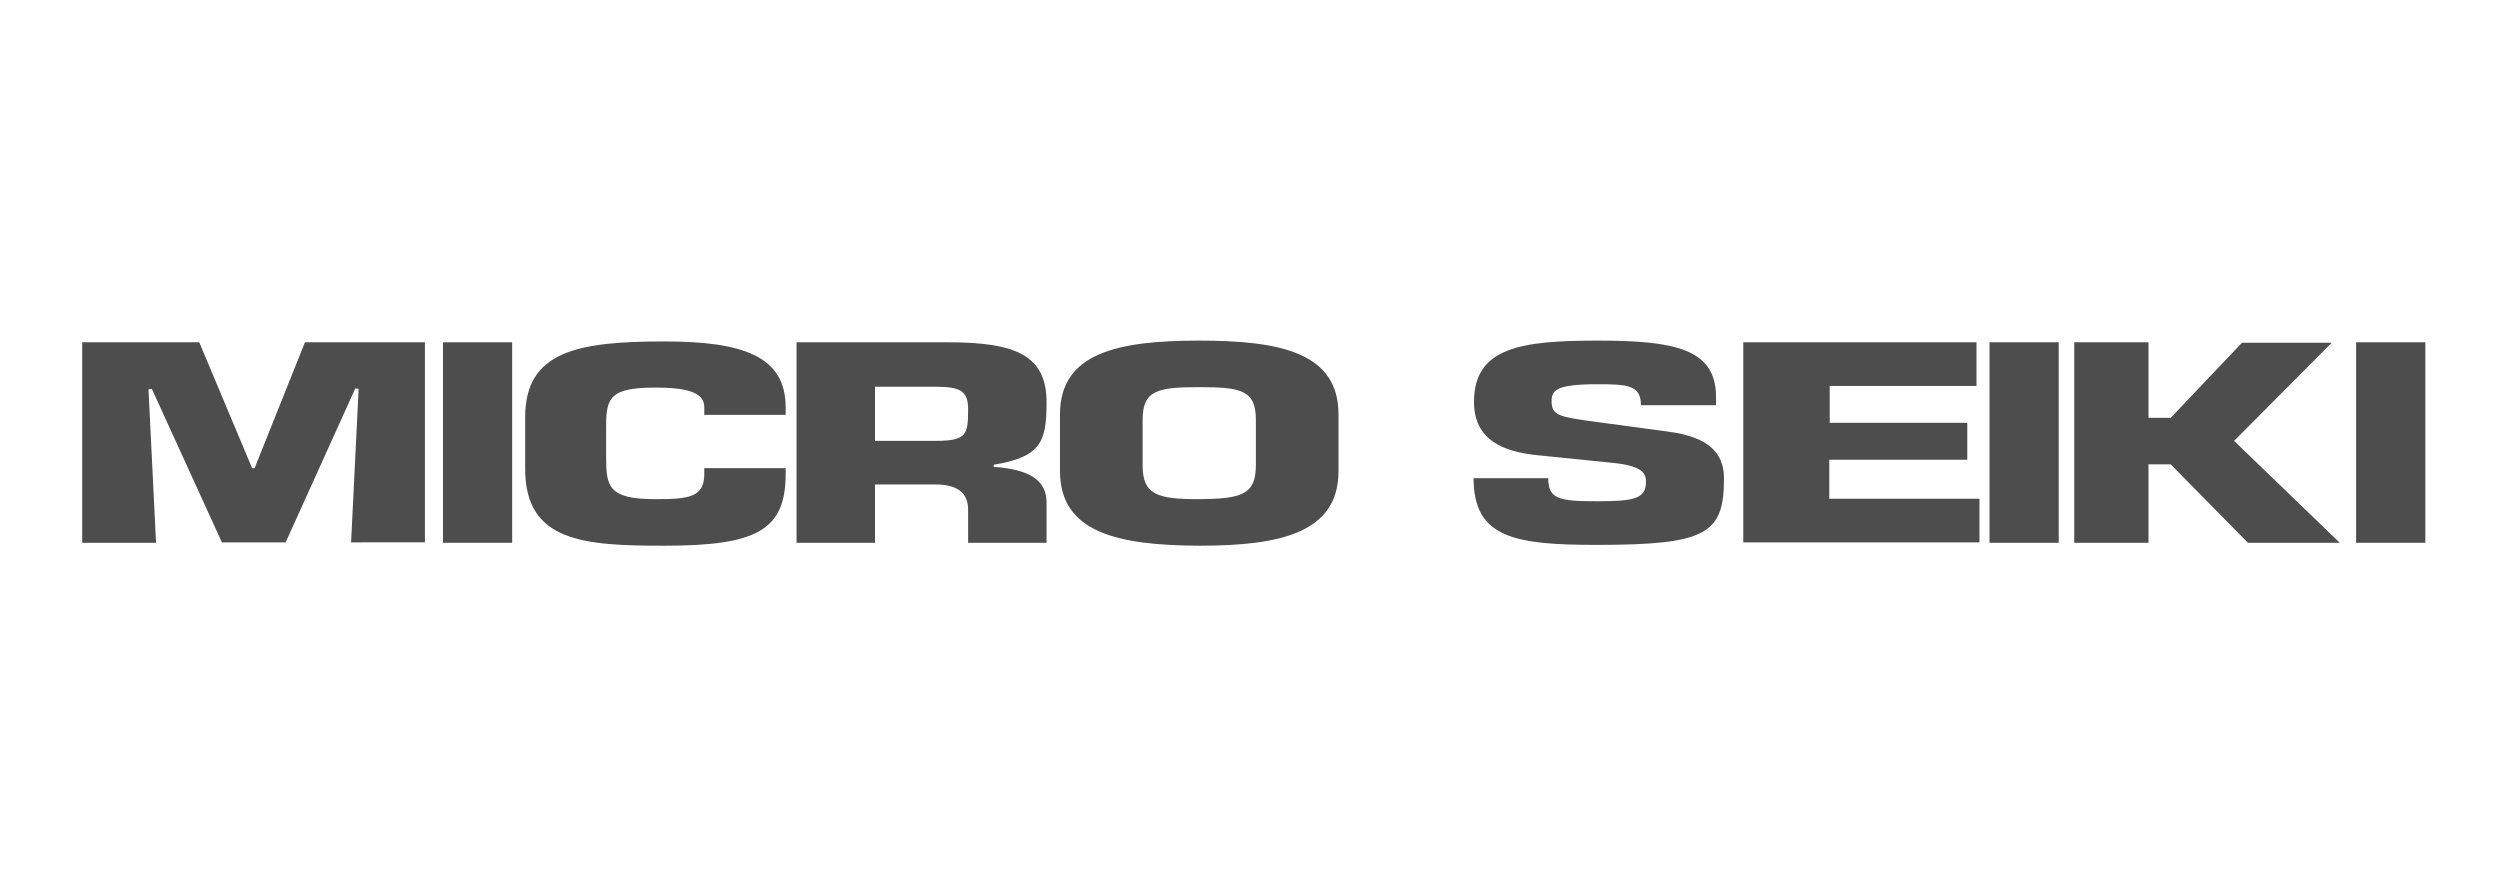
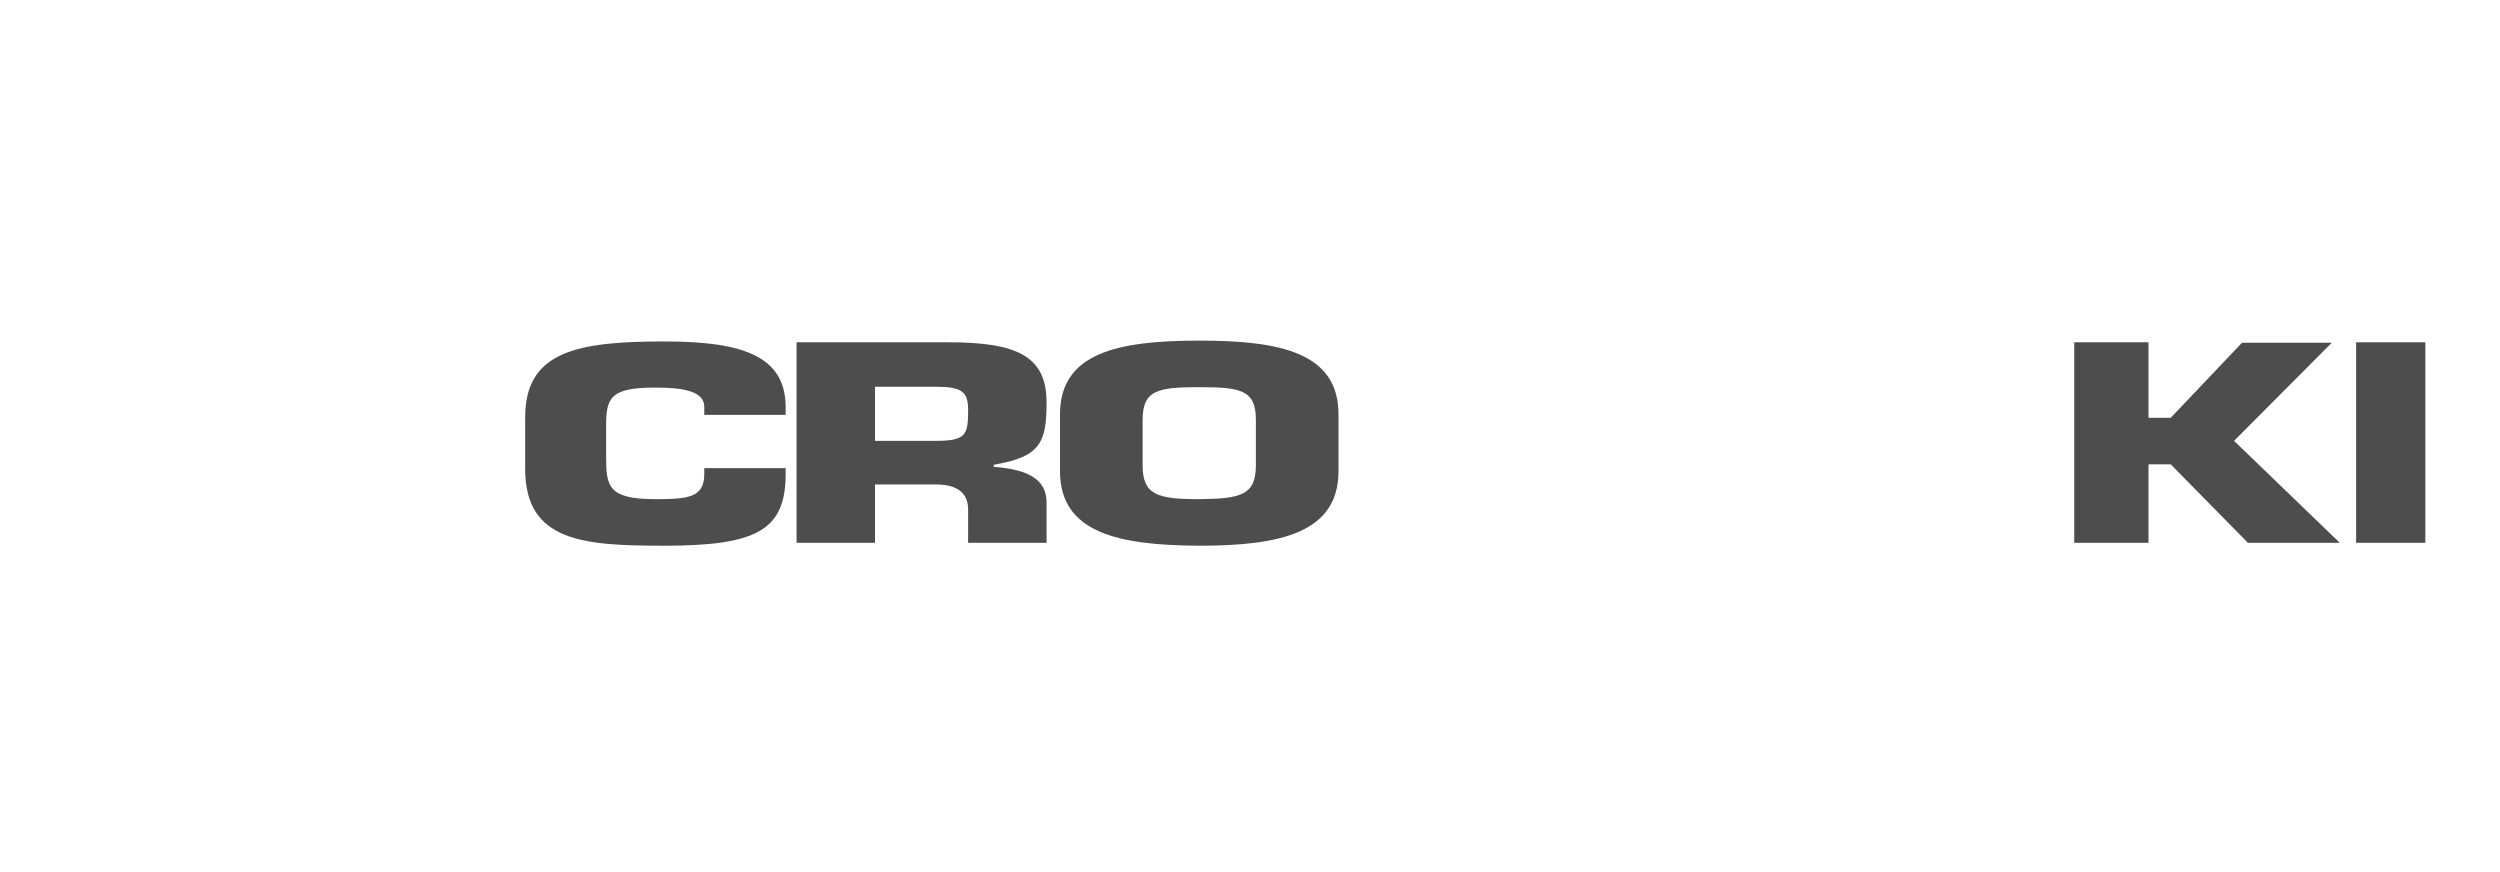
<svg xmlns="http://www.w3.org/2000/svg" xmlns:ns1="http://sodipodi.sourceforge.net/DTD/sodipodi-0.dtd" xmlns:ns2="http://www.inkscape.org/namespaces/inkscape" version="1.1" id="Слой_1" x="0px" y="0px" viewBox="0 0 596 208" style="enable-background:new 0 0 596 208;" xml:space="preserve" ns1:docname="MICRO-SEIKI.svg" ns2:version="0.92.1 r15371">
  <defs id="defs49" />
  <ns1:namedview pagecolor="#ffffff" bordercolor="#666666" borderopacity="1" objecttolerance="10" gridtolerance="10" guidetolerance="10" ns2:pageopacity="0" ns2:pageshadow="2" ns2:window-width="1920" ns2:window-height="1018" id="namedview47" showgrid="false" ns2:zoom="2" ns2:cx="298" ns2:cy="104" ns2:window-x="-8" ns2:window-y="-8" ns2:window-maximized="1" ns2:current-layer="Слой_1" />
  <style type="text/css" id="style2">
	.st0{fill:#4D4D4D;}
	.st1{fill-rule:evenodd;clip-rule:evenodd;fill:#4D4D4D;}
</style>
  <g id="g44" transform="translate(2,-5.5)">
    <g id="g6">
-       <path class="st0" d="m 45.5,87.1 12.6,30 h 0.6 l 12,-30 h 28.6 v 47.7 H 81.7 L 83.5,98.2 82.7,98.1 66.1,134.8 H 50.9 l -16.7,-36.6 -0.8,0.1 1.8,36.6 H 17.6 V 87.1 Z" id="path4" ns2:connector-curvature="0" style="fill:#4d4d4d" />
-     </g>
+       </g>
    <g id="g10">
-       <path class="st0" d="M 120.1,134.9 H 103.6 V 87.1 h 16.5 z" id="path8" ns2:connector-curvature="0" style="fill:#4d4d4d" />
-     </g>
+       </g>
    <g id="g14">
      <path class="st0" d="m 165.9,104.3 v -1.8 c 0,-3.8 -5.2,-4.6 -11.6,-4.6 -10.7,0 -11.8,2.3 -11.8,9.1 v 7.4 c 0,7.1 0.5,10.1 11.8,10.1 7.8,0 11.6,-0.4 11.6,-6 v -1.4 h 19.4 v 1.4 c 0,13.4 -6.9,17.1 -28.9,17.1 -19.2,0 -33.2,-0.9 -33.2,-18.3 V 105 c 0,-15.8 12.5,-18.1 33.2,-18.1 18.7,0 28.9,3.5 28.9,15.7 v 1.8 h -19.4 z" id="path12" ns2:connector-curvature="0" style="fill:#4d4d4d" />
    </g>
    <g id="g18">
      <path class="st0" d="M 206.6,134.9 H 187.9 V 87.1 H 224 c 16.3,0 23.5,3.2 23.5,14.3 0,9.7 -1.5,13 -12.6,14.9 v 0.5 c 8.4,0.6 12.6,3.1 12.6,8.5 v 9.6 H 228.8 V 127 c 0,-3.6 -2.1,-6 -7.7,-6 h -14.5 v 13.9 z m 0,-24.3 h 14.5 c 7.3,0 7.7,-1.5 7.7,-7.4 0,-4.3 -1.5,-5.5 -7.7,-5.5 h -14.5 z" id="path16" ns2:connector-curvature="0" style="fill:#4d4d4d" />
    </g>
    <g id="g22">
      <path class="st0" d="m 250.7,117.8 v -13.5 c 0,-14.7 13.8,-17.6 33.2,-17.6 19.4,0 33.2,2.9 33.2,17.6 v 13.5 c 0,14.7 -13.8,17.8 -33.2,17.8 -19.4,-0.1 -33.2,-3.1 -33.2,-17.8 z m 46.7,-1.4 v -10.8 c 0,-7.1 -3.5,-7.8 -13.5,-7.8 -9.9,0 -13.5,0.7 -13.5,7.8 v 10.8 c 0,7.1 3.5,8.1 13.5,8.1 10,-0.1 13.5,-1 13.5,-8.1 z" id="path20" ns2:connector-curvature="0" style="fill:#4d4d4d" />
    </g>
    <g id="g26">
-       <path class="st0" d="m 389.2,102.1 c 0,-4.8 -3.2,-5 -10.4,-5 -10,0 -10.9,1.5 -10.9,4.1 0,3.4 2.1,3.7 10,4.8 l 17.8,2.4 c 9.2,1.2 13.3,4.8 13.3,11.1 0,13.2 -4,15.9 -30.2,15.9 -19.6,0 -29.5,-1.6 -29.5,-15.9 h 17.8 c 0,5 2.6,5.5 11.7,5.5 8.7,0 11.6,-0.6 11.6,-4.6 0,-2 -0.7,-3.9 -8.4,-4.6 L 364.3,114 c -7.6,-0.8 -14.9,-3.4 -14.9,-12.7 0,-13 11.3,-14.6 29.5,-14.6 18.2,0 28.2,1.9 28.2,13.4 v 2 z" id="path24" ns2:connector-curvature="0" style="fill:#4d4d4d" />
-     </g>
+       </g>
    <g id="g30">
-       <path class="st0" d="M 434.1,106.3 H 467 v 8.8 h -32.9 v 9.3 h 35.8 v 10.4 H 413.6 V 87.1 h 55.6 v 10.4 h -35 v 8.8 z" id="path28" ns2:connector-curvature="0" style="fill:#4d4d4d" />
-     </g>
+       </g>
    <g id="g34">
-       <path class="st0" d="M 488.8,134.9 H 472.3 V 87.1 h 16.5 z" id="path32" ns2:connector-curvature="0" style="fill:#4d4d4d" />
-     </g>
+       </g>
    <g id="g38">
      <path class="st0" d="m 510.2,105.1 h 5.3 l 17,-17.9 h 21.4 l -23.3,23.4 25.2,24.3 h -21.9 l -18.4,-18.7 h -5.3 v 18.7 H 492.5 V 87.1 h 17.7 v 18 z" id="path36" ns2:connector-curvature="0" style="fill:#4d4d4d" />
    </g>
    <g id="g42">
      <path class="st0" d="M 576.2,134.9 H 559.7 V 87.1 h 16.5 z" id="path40" ns2:connector-curvature="0" style="fill:#4d4d4d" />
    </g>
  </g>
</svg>